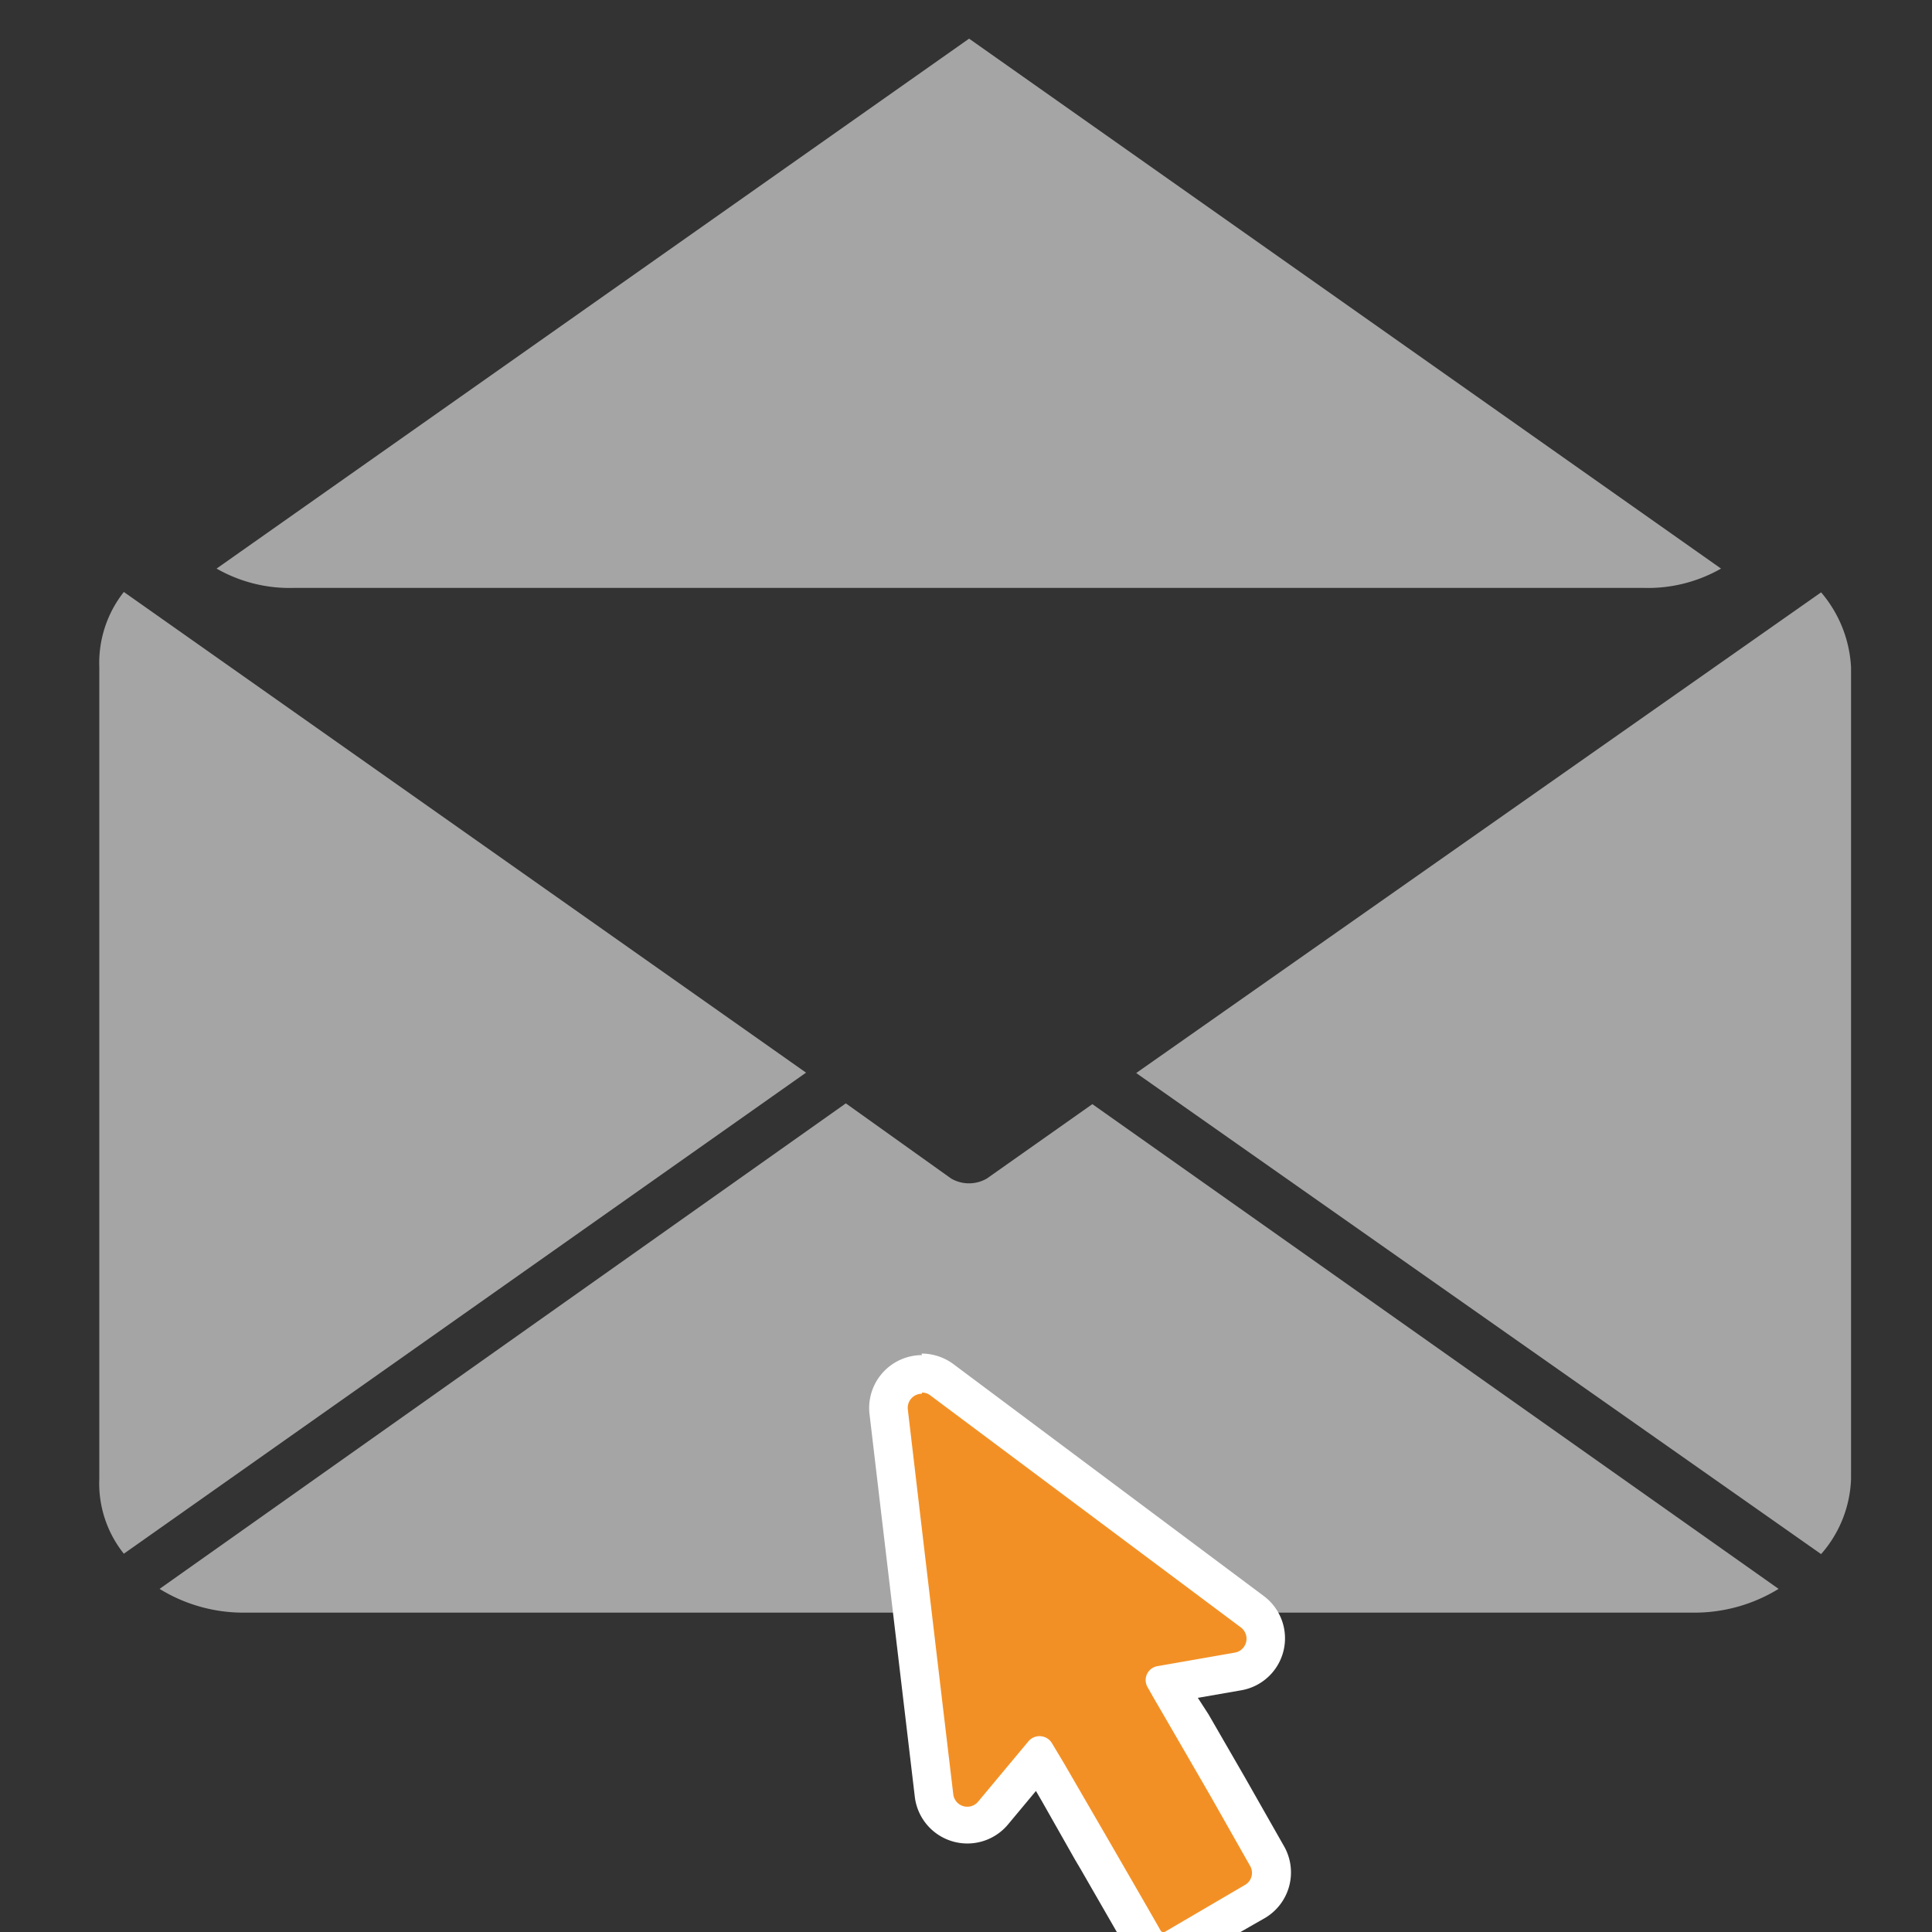
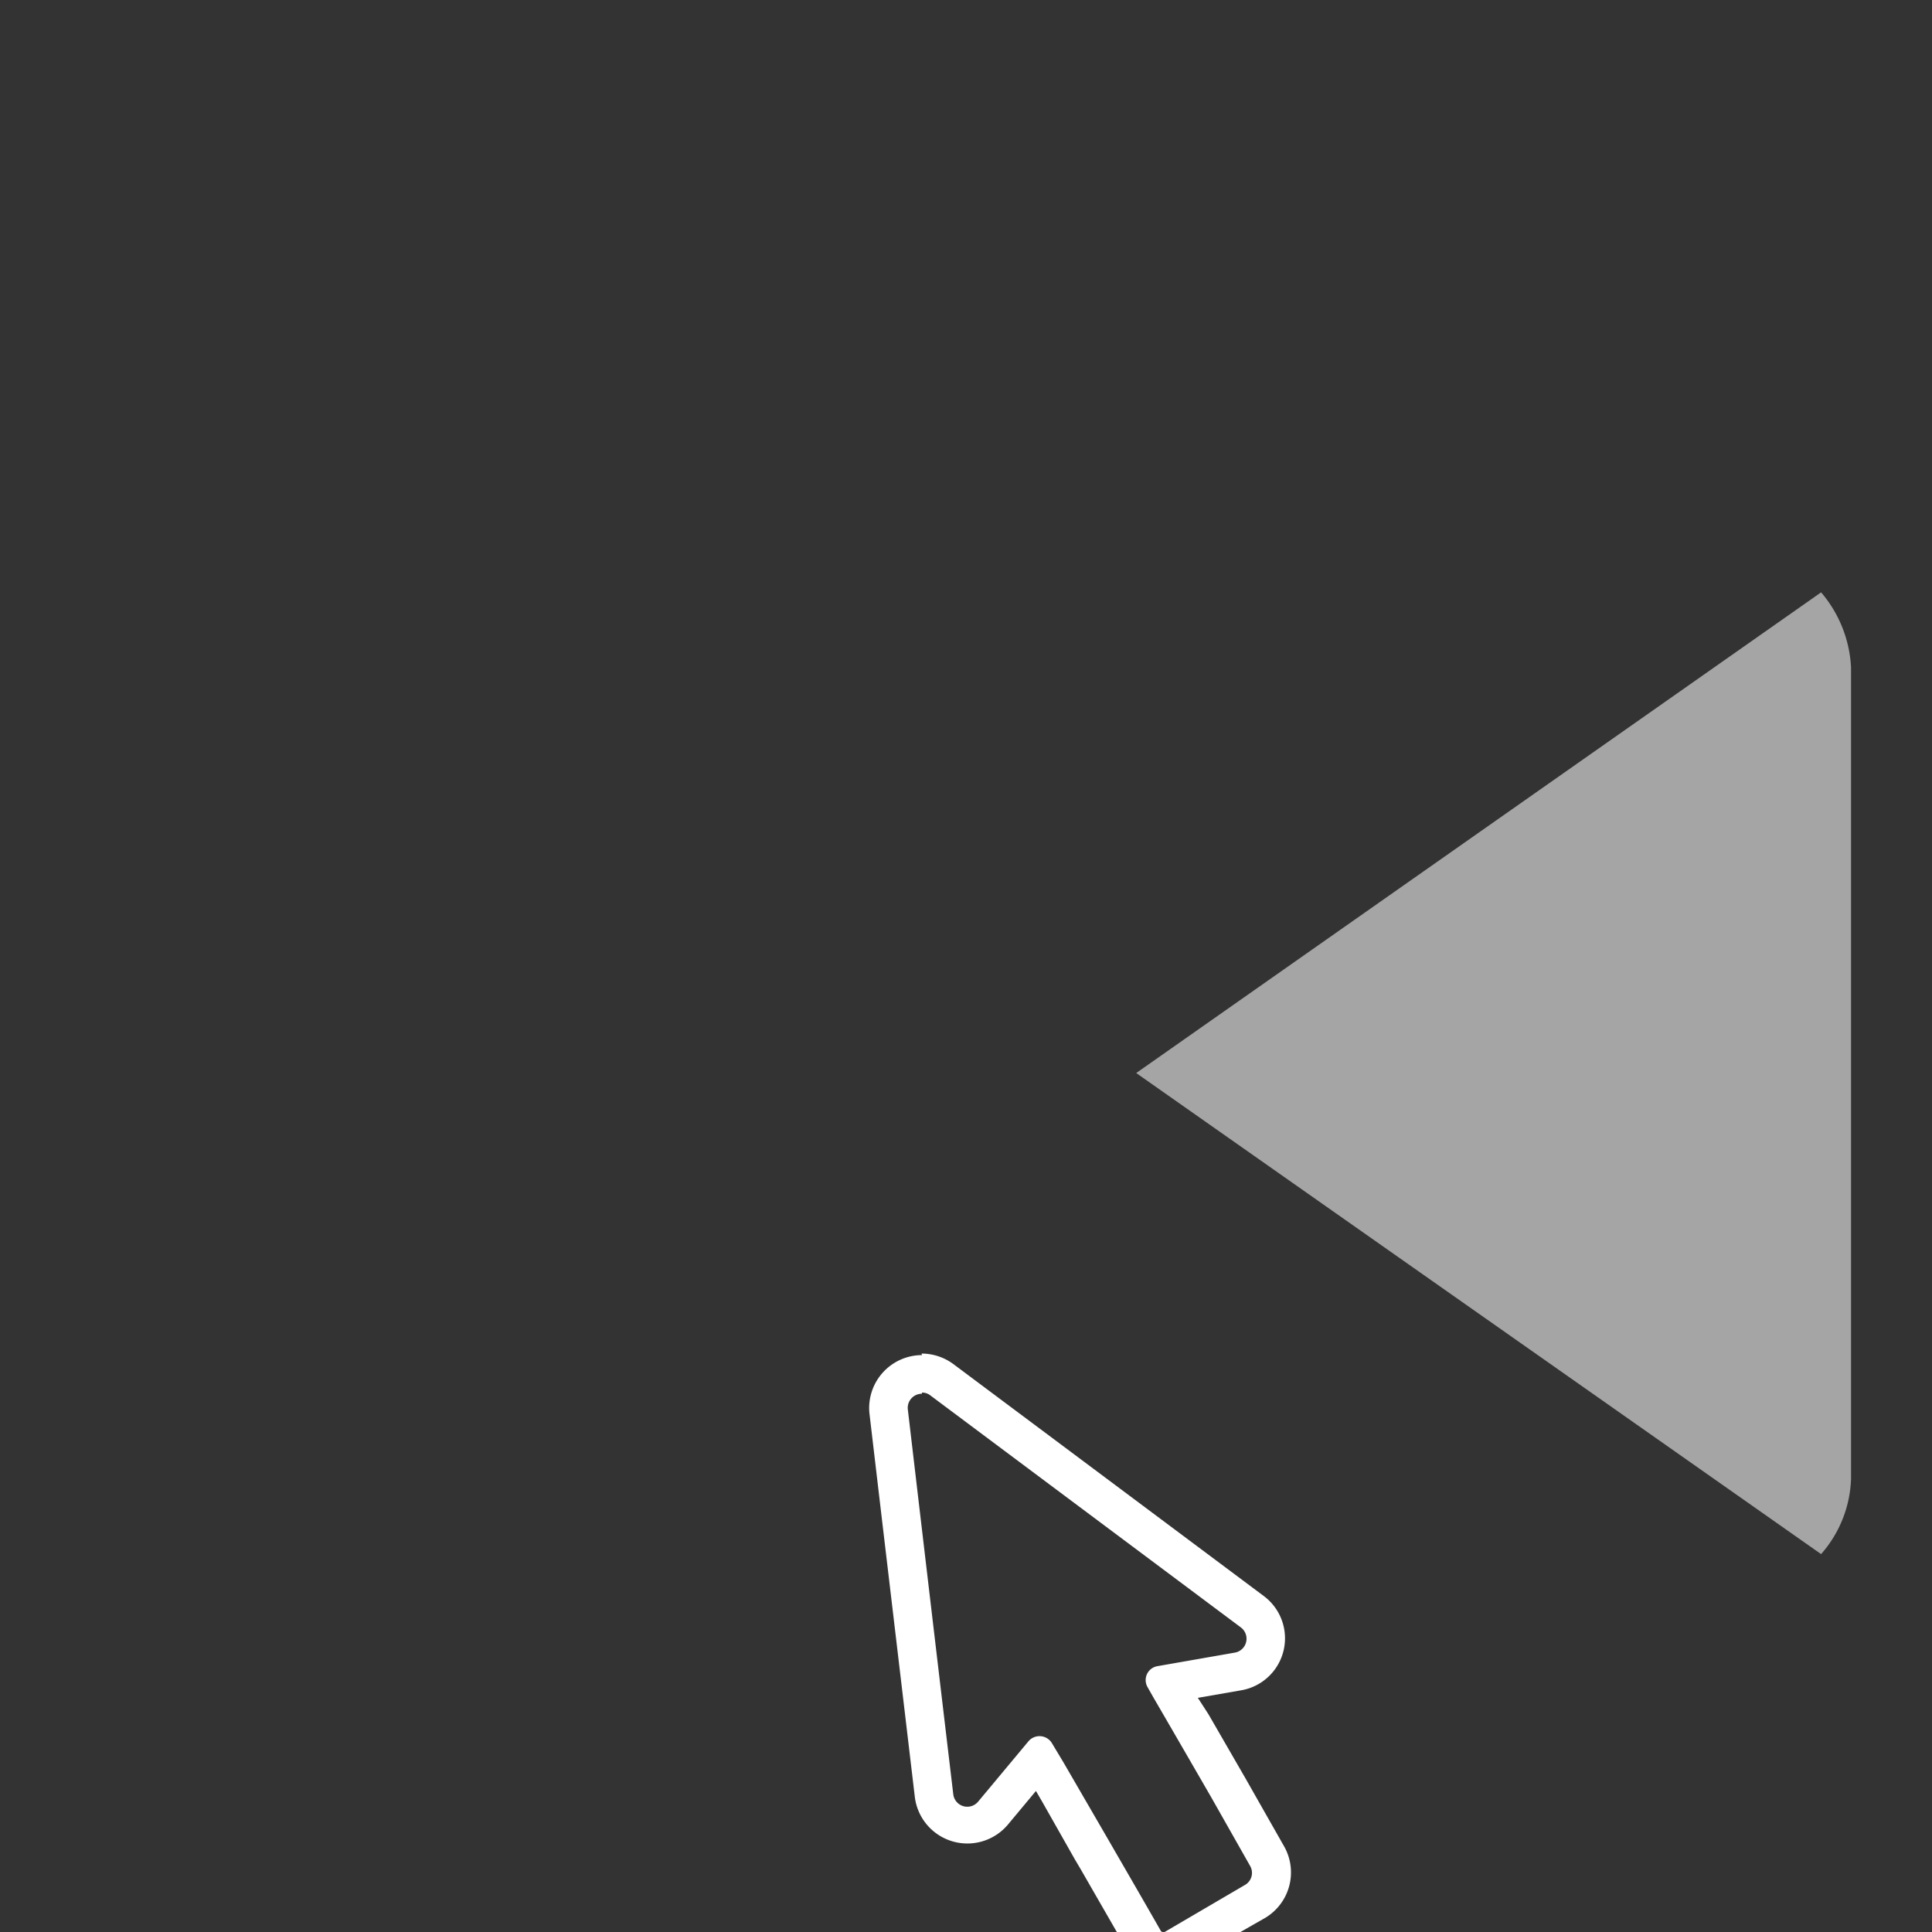
<svg xmlns="http://www.w3.org/2000/svg" id="Layer_1" data-name="Layer 1" viewBox="0 0 100 100">
  <rect x="0" y="0" width="100" height="100" fill="#333333" stroke="none" />
  <defs>
    <style>.cls-1{fill:#a5a5a5;}.cls-2{fill:#f39025;}.cls-3{fill:#fff;}</style>
  </defs>
  <title>Email</title>
-   <path class="cls-1" d="M50.16,2,11.21,29.43a7.61,7.61,0,0,0,4,1H85.08a7.61,7.61,0,0,0,4-1Zm0,0" />
  <path class="cls-1" d="M58.81,55.54l35.45,24.9a6.21,6.21,0,0,0,1.55-3.89v-42a6.48,6.48,0,0,0-1.55-3.89Zm0,0" />
-   <path class="cls-1" d="M6.41,30.64a5.93,5.93,0,0,0-1.27,3.89v42a5.83,5.83,0,0,0,1.27,3.89l35.31-24.9Zm0,0" />
-   <path class="cls-1" d="M56.54,57.15,51.08,61a1.84,1.84,0,0,1-1.85,0l-5.45-3.89L8.26,82.24a8.25,8.25,0,0,0,4.32,1.23H87.73a8.32,8.32,0,0,0,4.33-1.23Zm0,0" />
-   <path class="cls-2" d="M60.18,101a1.1,1.1,0,0,1-1-.61l-2.69-4.66L53.77,91,51.4,93.83a1.74,1.74,0,0,1-3.06-.92L46,73a1.7,1.7,0,0,1,.42-1.35,1.73,1.73,0,0,1,1.3-.59,1.77,1.77,0,0,1,1,.34l16.06,12a1.74,1.74,0,0,1-.74,3.11l-3.64.63,3.1,5.38L65.59,96a1.75,1.75,0,0,1,.17,1.32A1.7,1.7,0,0,1,65,98.42l-4.17,2.41A1.19,1.19,0,0,1,60.18,101Z" />
  <path class="cls-3" d="M47.72,72.08a.69.69,0,0,1,.44.15l16.06,12a.73.73,0,0,1-.31,1.31l-4,.7a.73.73,0,0,0-.51,1.09l.3.53c1,1.72,2,3.45,3,5.18l2,3.53a.72.72,0,0,1-.27,1L60.28,100a.16.16,0,0,1-.1,0s-.08,0-.12-.1c-.89-1.56-1.79-3.11-2.69-4.67l-2.32-4-.6-1a.75.75,0,0,0-1.21-.11l-2.61,3.13a.73.73,0,0,1-1.29-.39c-.79-6.64-1.57-13.26-2.35-19.9a.73.73,0,0,1,.73-.82m0-2A2.74,2.74,0,0,0,45,73.14l.62,5.26L47.35,93a2.74,2.74,0,0,0,4.82,1.44l1.45-1.74.32.55,1.7,3,.29.49,2.4,4.17A2.1,2.1,0,0,0,60.18,102a2.17,2.17,0,0,0,1.11-.31c1.38-.8,2.77-1.61,4.16-2.4a2.74,2.74,0,0,0,1-3.75l-2-3.52-1.9-3.29L62,87.88l2.24-.39a2.73,2.73,0,0,0,1.16-4.89l-16.06-12a2.78,2.78,0,0,0-1.64-.54Z" />
</svg>